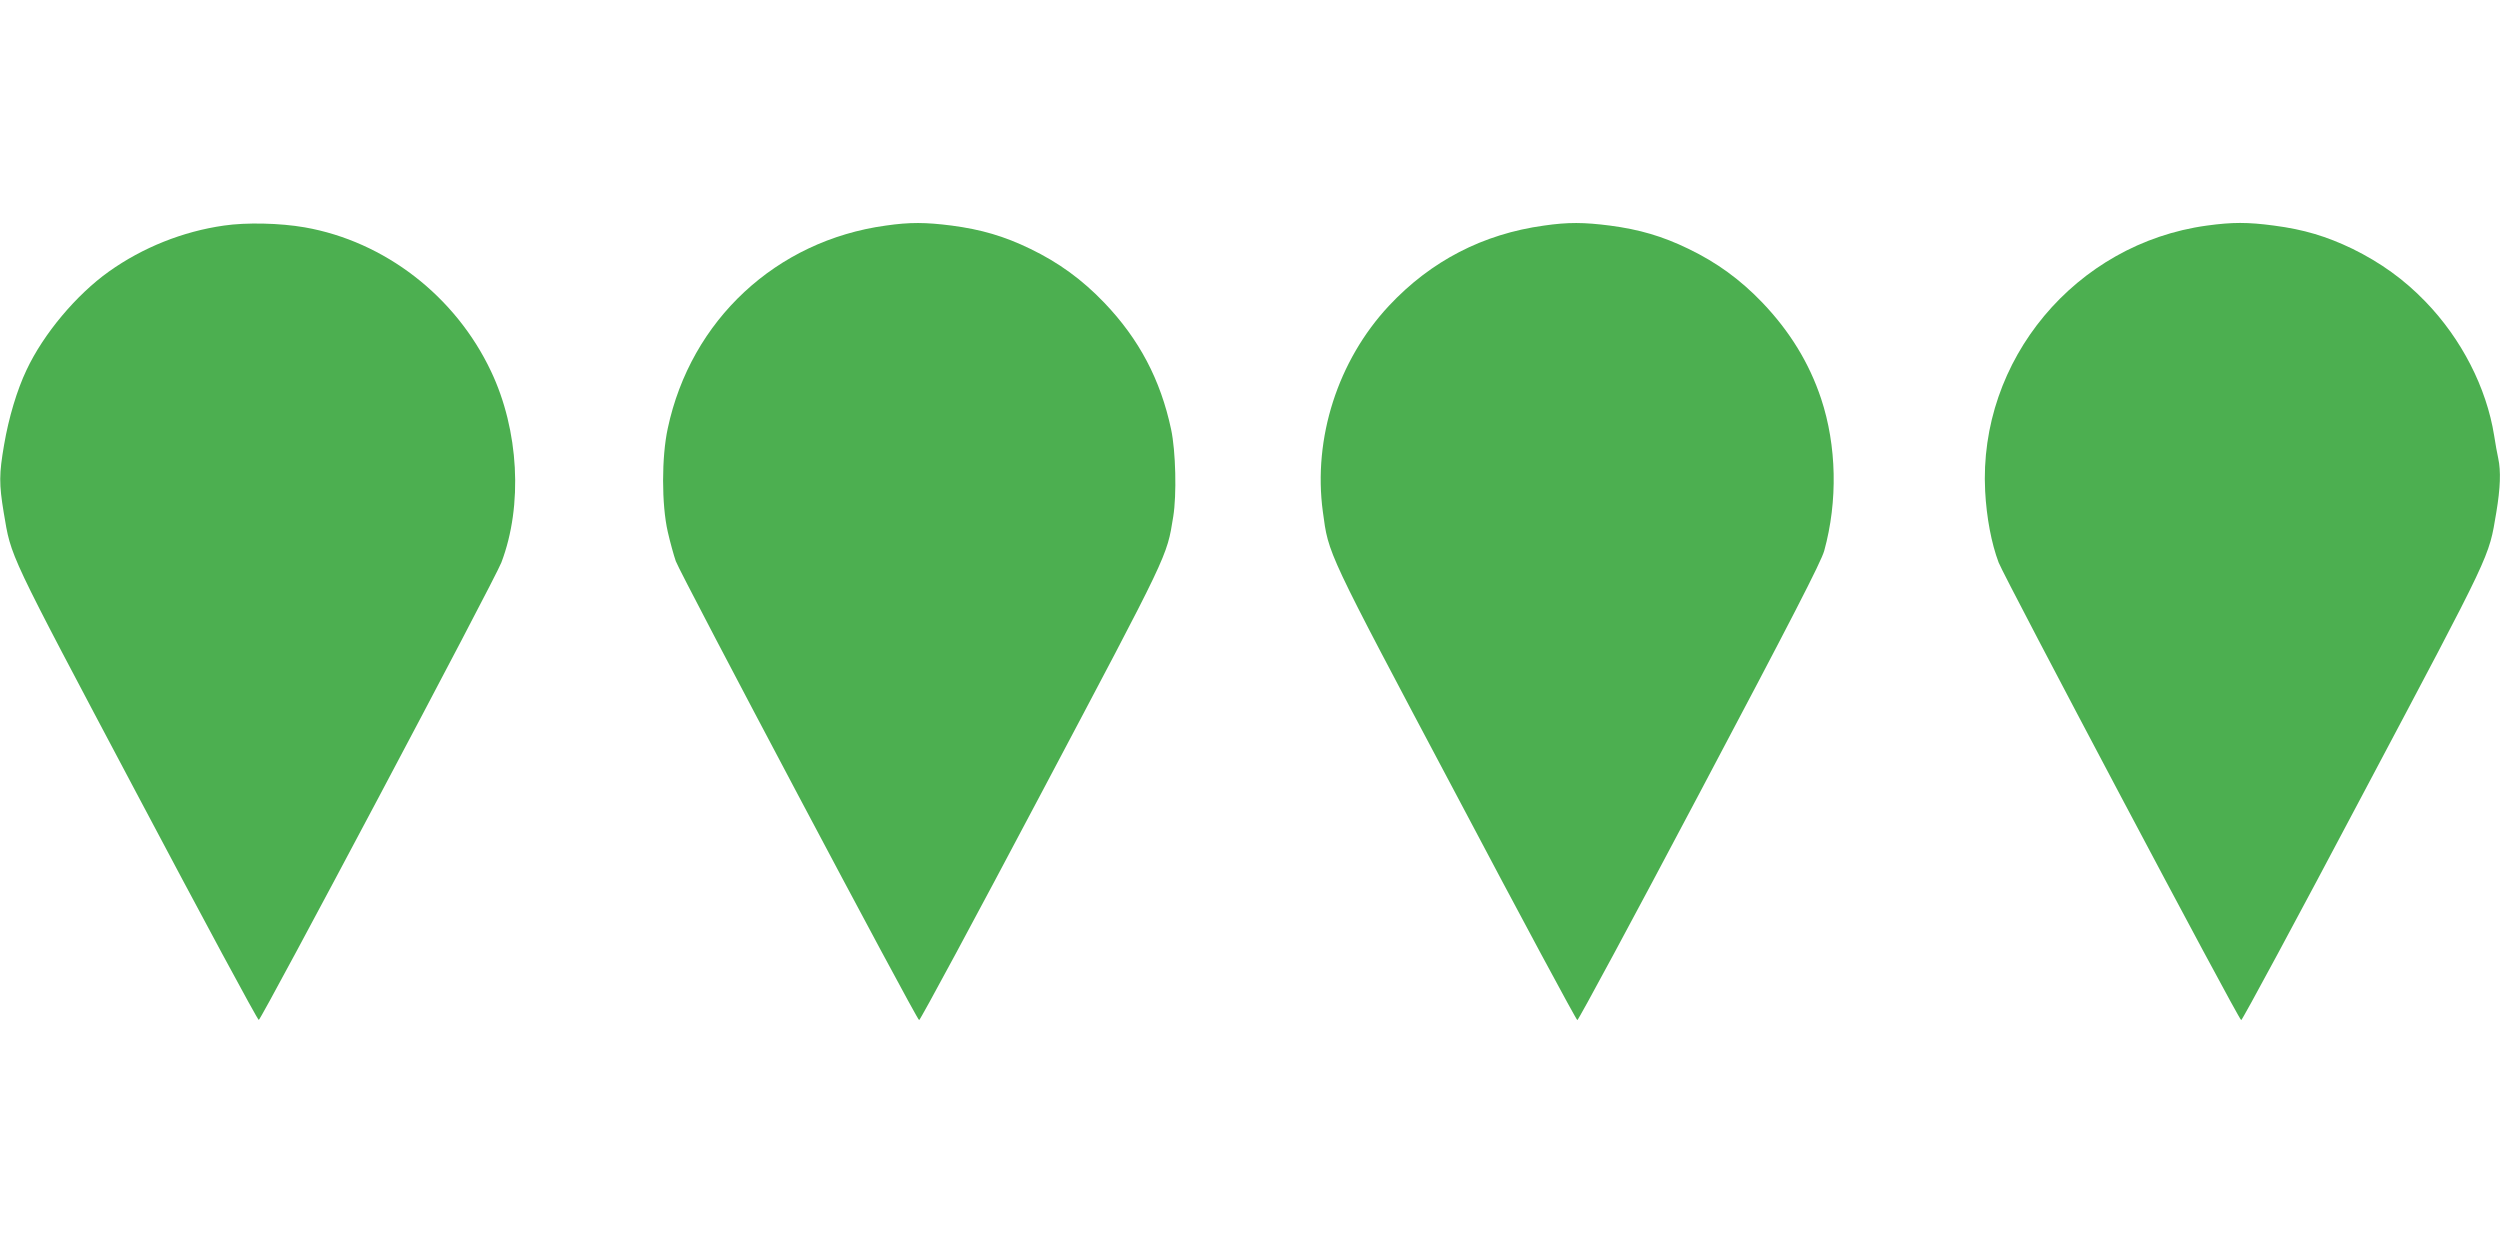
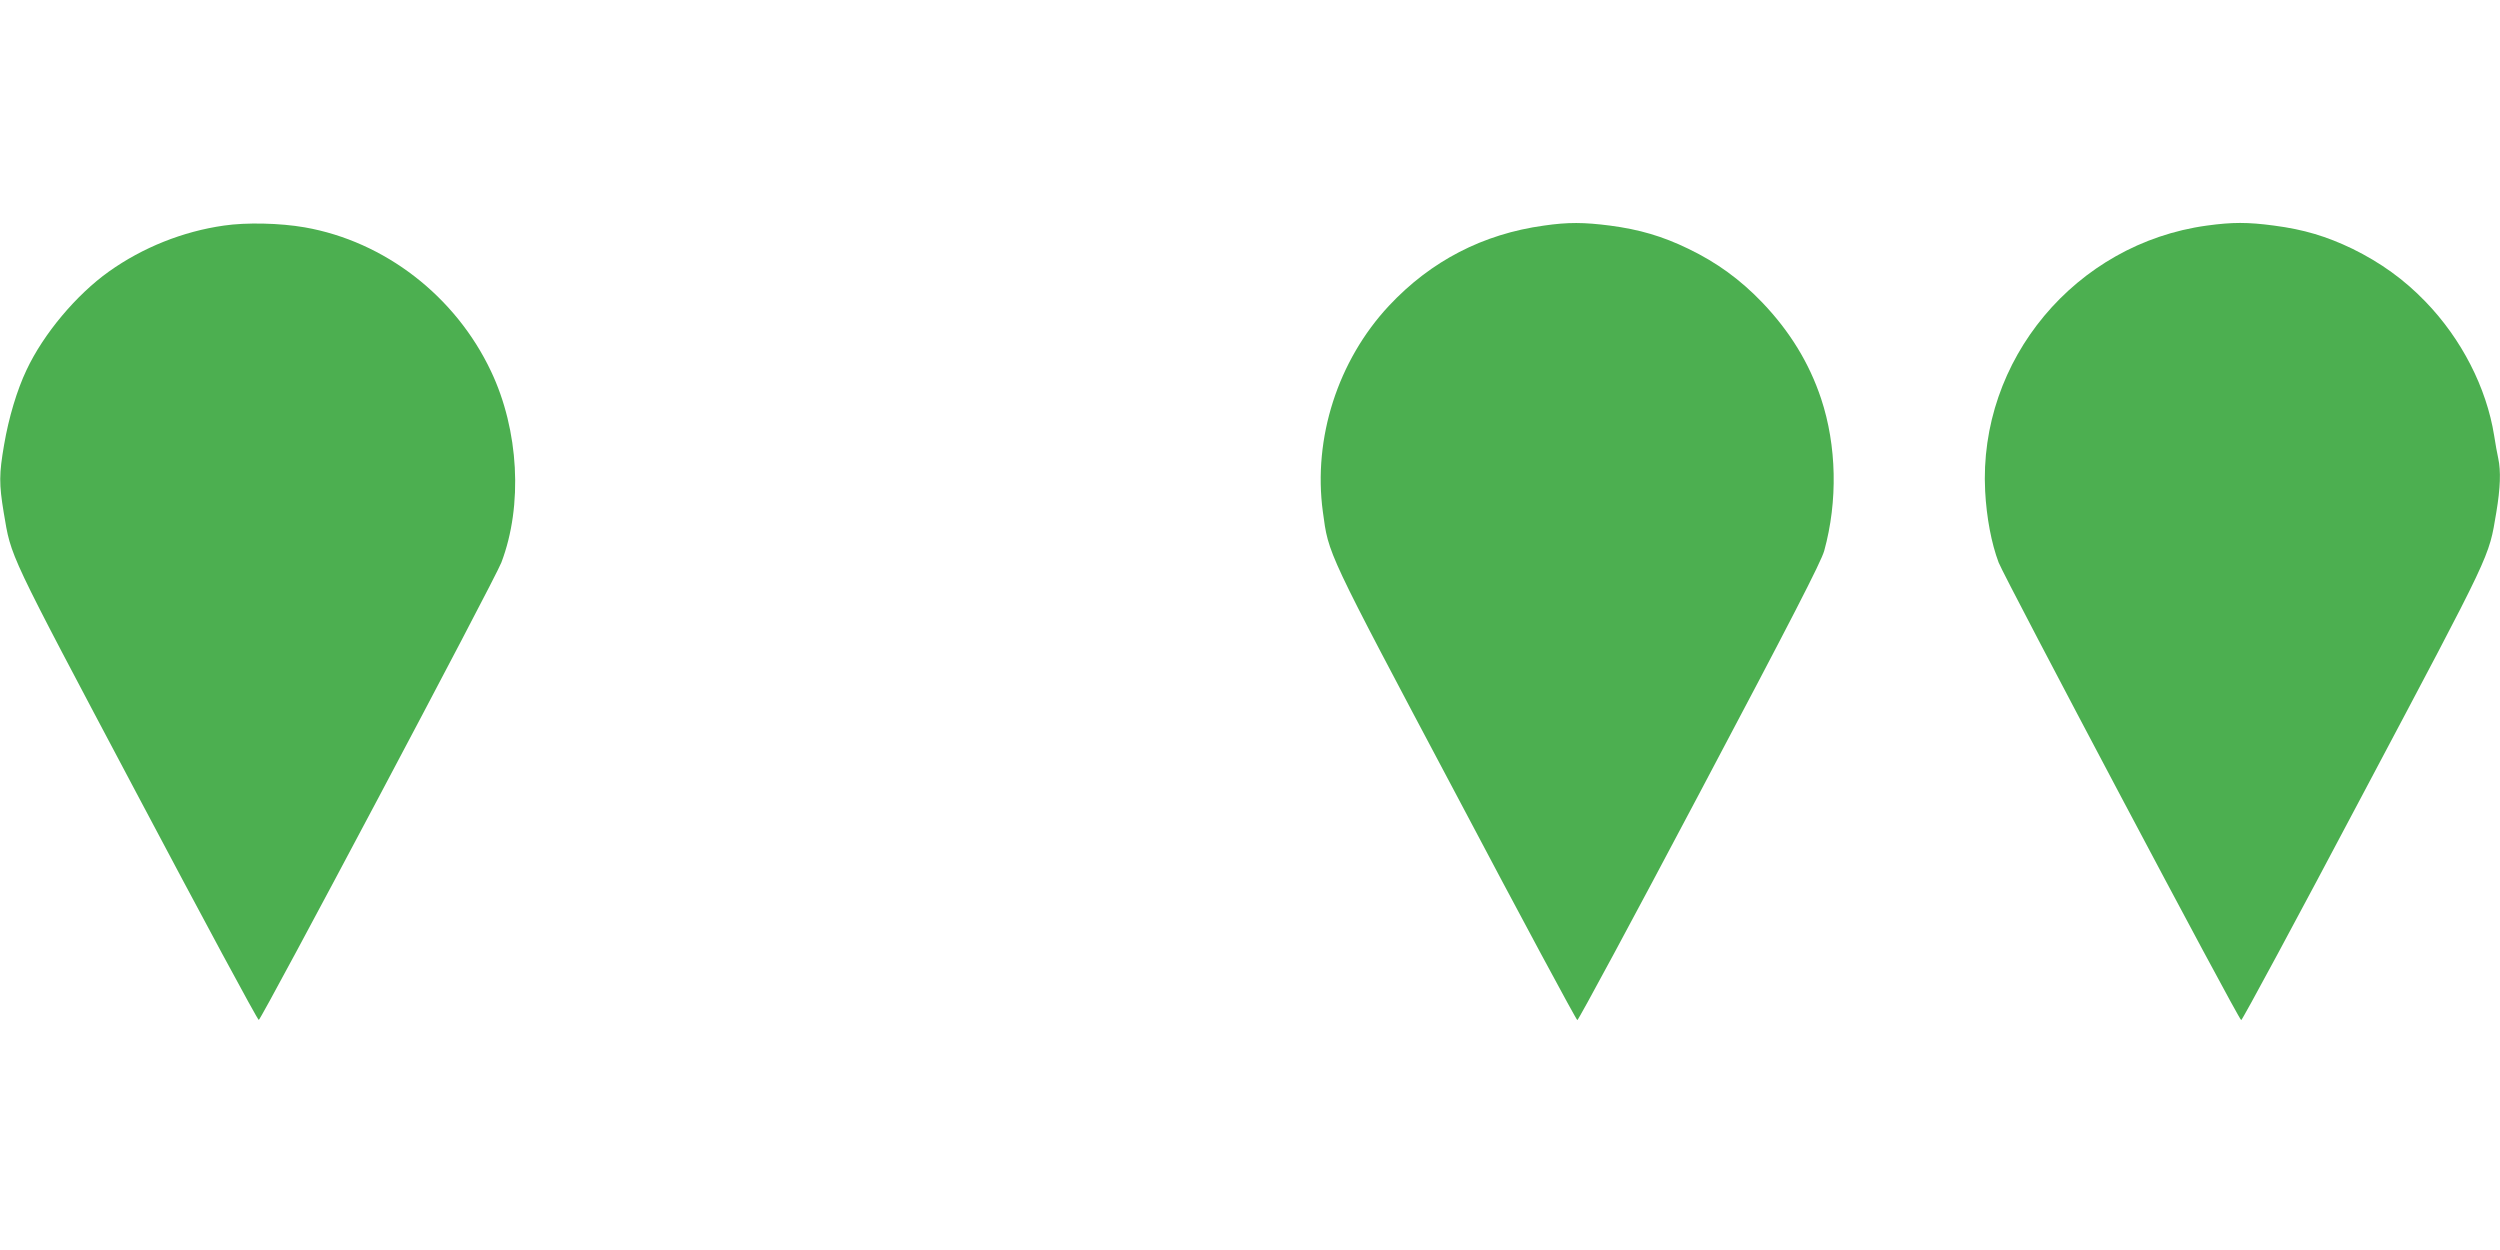
<svg xmlns="http://www.w3.org/2000/svg" version="1.0" width="1280pt" height="640pt" viewBox="0 0 1280 640" preserveAspectRatio="xMidYMid meet">
  <g transform="translate(0,640) scale(0.1,-0.1)" fill="#4caf50" stroke="none">
    <path d="M1146 5245 c-210 -30 -415 -112 -588 -235 -167 -119 -335 -319 -422 -504 -49 -103 -91 -243 -115 -383 -26 -151 -26 -201 -2 -347 40 -235 14 -180 679 -1435 339 -640 621 -1164 627 -1163 12 0 1211 2259 1242 2342 111 292 90 678 -53 979 -182 385 -544 665 -954 737 -126 22 -299 26 -414 9z" />
-     <path d="M4535 5245 c-561 -77 -998 -484 -1116 -1038 -32 -146 -32 -391 0 -530 12 -53 31 -121 41 -150 23 -65 1233 -2348 1246 -2350 5 -1 287 522 626 1163 658 1243 641 1206 675 1415 18 111 13 335 -11 447 -54 254 -164 462 -342 648 -114 119 -234 206 -379 276 -134 65 -251 99 -402 119 -133 17 -214 18 -338 0z" />
    <path d="M7905 5245 c-312 -43 -579 -181 -794 -411 -261 -280 -389 -677 -338 -1054 30 -221 13 -186 680 -1443 337 -638 618 -1160 623 -1160 5 -1 287 522 626 1163 473 893 622 1183 638 1240 70 254 64 538 -16 779 -61 183 -160 344 -300 491 -114 119 -234 206 -379 276 -134 65 -251 99 -402 119 -133 17 -214 18 -338 0z" />
    <path d="M11299 5245 c-672 -92 -1170 -688 -1135 -1360 7 -134 32 -267 69 -365 30 -78 1228 -2340 1242 -2343 5 -1 287 522 626 1163 666 1256 640 1201 680 1436 21 126 24 212 10 277 -5 23 -15 76 -21 117 -39 245 -167 495 -352 686 -109 113 -229 199 -373 270 -133 64 -249 99 -402 119 -135 18 -213 18 -344 0z" />
  </g>
</svg>